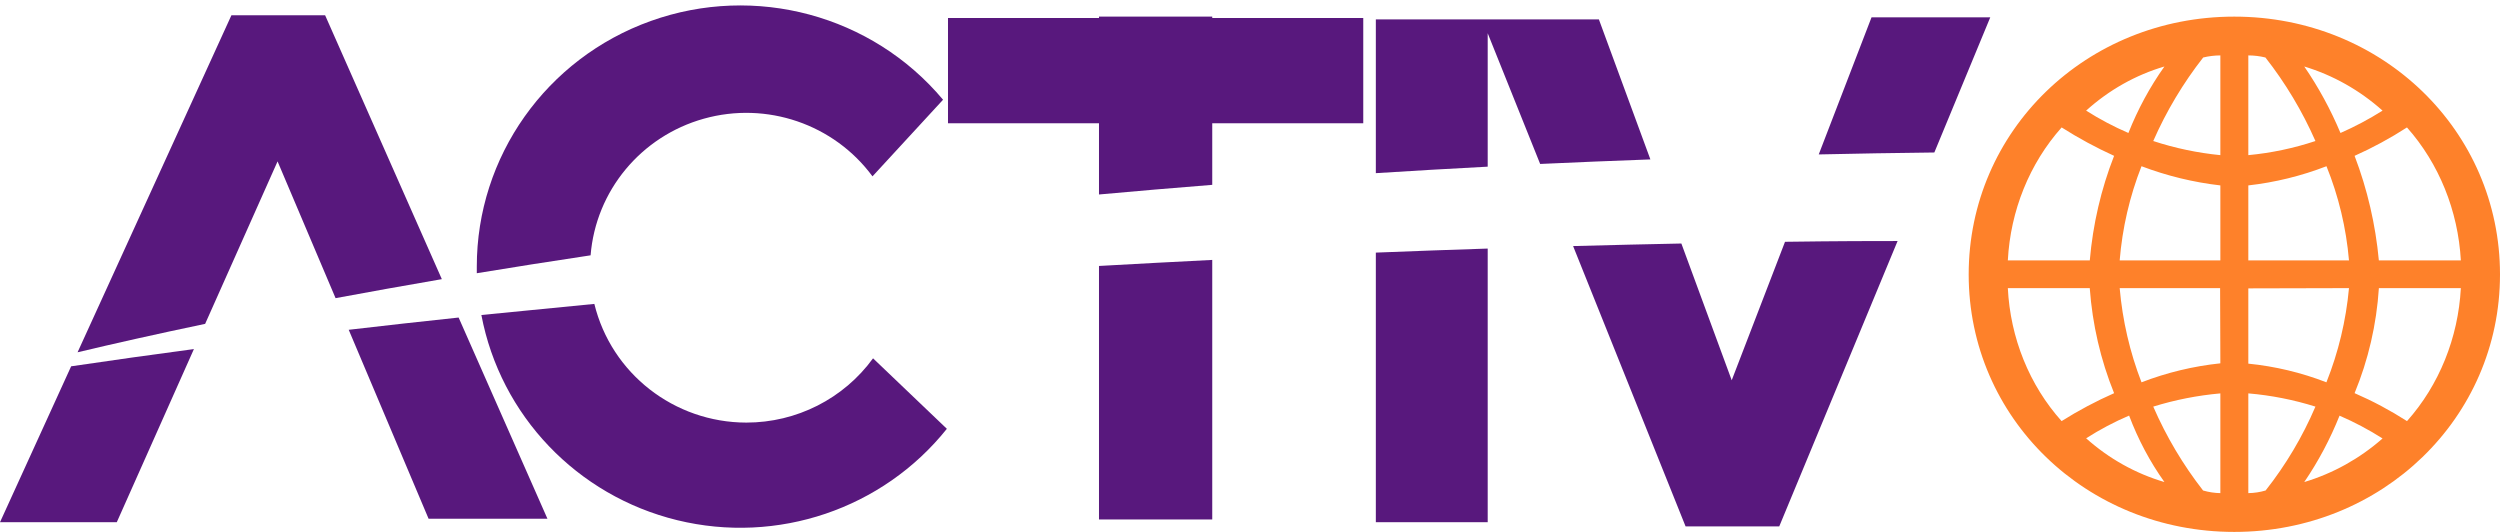
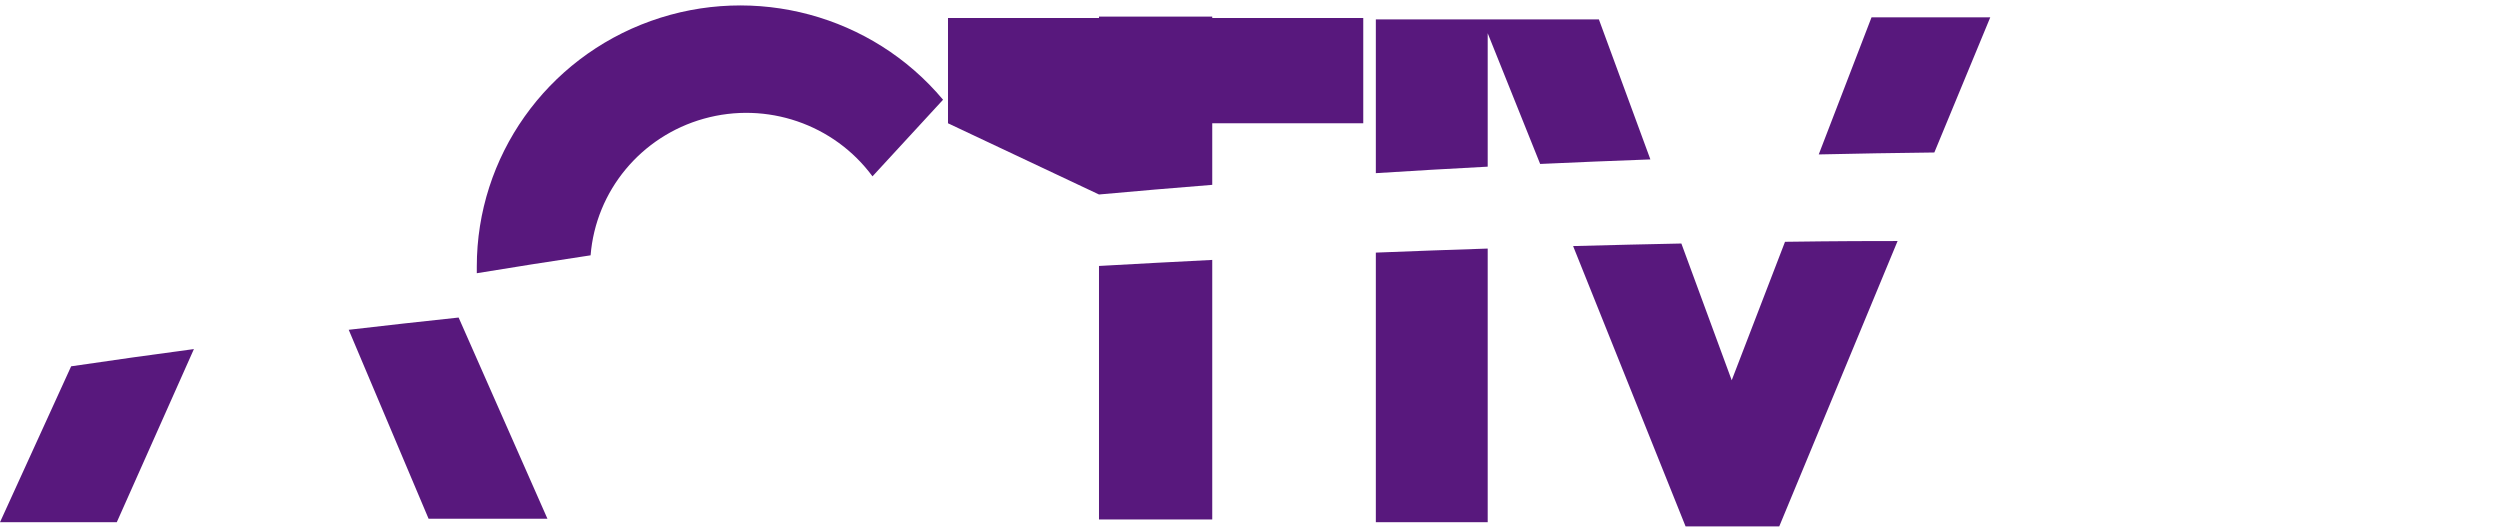
<svg xmlns="http://www.w3.org/2000/svg" width="188px" height="40px" viewBox="0 0 188 40" version="1.1">
  <title>marca</title>
  <desc>Created with Sketch.</desc>
  <style>


        #Shape {
        -webkit-transition: all .5s ease-in-out;
        -moz-transition: all .5s ease-in-out;
        -o-transition: all .5s ease-in-out;
        -ms-transition: all .5s ease-in-out;    
        transition: all .5s ease-in-out;
    }
    @media (min-width: 170px) {
      #Shape {
        fill: white;
      }
    }

    </style>
  <g id="Page-1" stroke="none" stroke-width="1" fill="none" fill-rule="evenodd">
    <g id="marca">
      <g id="logo" stroke-width="1" fill-rule="evenodd" fill="#58187D">
-         <path d="M24.448,1.146 L17.404,1.146 L5.833,26.492 C8.492,25.858 11.692,25.137 15.427,24.354 L20.873,12.137 L25.235,22.421 C27.758,21.951 30.422,21.475 33.226,20.992 L24.448,1.146 Z" id="Path" />
        <path d="M0,39.271 L8.782,39.271 L14.582,26.25 C11.497,26.661 8.42,27.093 5.35,27.546 L0,39.271 Z" id="Path" />
        <path d="M26.223,24.8 L32.229,39.008 L41.167,39.008 L34.488,23.879 C31.74,24.171 28.985,24.478 26.223,24.8 Z" id="Path" />
        <path d="M44.413,19.2 C44.804,14.349 48.2,10.25 52.927,8.926 C57.654,7.602 62.714,9.332 65.611,13.262 L70.918,7.5 C65.583,1.135 56.791,-1.234 48.937,1.579 C41.082,4.391 35.85,11.78 35.855,20.054 C35.855,20.221 35.855,20.383 35.855,20.546 C38.588,20.096 41.441,19.647 44.413,19.2 Z" id="Path" />
-         <path d="M56.122,31.779 C50.692,31.77 45.971,28.084 44.695,22.854 C41.891,23.132 39.059,23.41 36.199,23.688 C37.634,31.244 43.389,37.275 50.924,39.117 C58.459,40.959 66.386,38.273 71.204,32.246 L65.653,26.946 C63.446,29.983 59.899,31.781 56.122,31.779 Z" id="Path" />
-         <path d="M91.161,1.25 L82.644,1.25 L82.644,1.354 L71.289,1.354 L71.289,9.271 L82.644,9.271 L82.644,14.625 C85.42,14.372 88.259,14.131 91.161,13.9 L91.161,9.271 L102.517,9.271 L102.517,1.354 L91.161,1.354 L91.161,1.25 Z" id="Path" />
+         <path d="M91.161,1.25 L82.644,1.25 L82.644,1.354 L71.289,1.354 L71.289,9.271 L82.644,14.625 C85.42,14.372 88.259,14.131 91.161,13.9 L91.161,9.271 L102.517,9.271 L102.517,1.354 L91.161,1.354 L91.161,1.25 Z" id="Path" />
        <path d="M82.644,39.062 L91.161,39.062 L91.161,19.546 C88.391,19.685 85.552,19.836 82.644,20 L82.644,39.062 Z" id="Path" />
        <path d="M103.463,39.271 L111.875,39.271 L111.875,18.692 C109.196,18.779 106.407,18.879 103.463,18.996 L103.463,39.271 Z" id="Path" />
        <path d="M130.225,28.596 L126.439,18.312 C123.945,18.363 121.224,18.425 118.297,18.504 L126.755,39.583 L133.8,39.583 L142.699,18.125 C141.168,18.125 138.27,18.125 134.233,18.183 L130.225,28.596 Z" id="Path" />
        <path d="M140.739,1.304 L136.769,11.613 C139.629,11.549 142.527,11.5 145.462,11.467 L149.668,1.304 L140.739,1.304 Z" id="Path" />
        <path d="M124.109,11.988 L120.236,1.458 L103.463,1.458 L103.463,13.021 C106.219,12.846 109.023,12.683 111.875,12.533 L111.875,2.5 L115.82,12.329 C118.54,12.204 121.303,12.09 124.109,11.988 Z" id="Path" />
      </g>
-       <path d="M160.112,31.25 C158.992,31.728 157.911,32.3 156.877,32.96 C158.594,34.493 160.602,35.615 162.765,36.25 C161.673,34.717 160.78,33.035 160.108,31.25 L160.112,31.25 Z M157.158,21.667 L150.989,21.667 C151.175,25.413 152.61,28.963 155.032,31.667 C156.301,30.869 157.62,30.168 158.98,29.568 C157.967,27.065 157.349,24.399 157.15,21.678 L157.158,21.667 Z M166.971,29.583 C165.259,29.735 163.568,30.068 161.924,30.577 C162.905,32.833 164.164,34.953 165.671,36.885 C166.094,37.009 166.531,37.076 166.971,37.083 L166.971,29.583 Z M166.952,21.667 L159.4,21.667 C159.612,24.097 160.164,26.483 161.041,28.75 C162.95,28.015 164.943,27.535 166.971,27.322 L166.952,21.667 Z M169.074,29.583 L169.074,37.083 C169.514,37.077 169.951,37.01 170.374,36.885 C171.893,34.962 173.153,32.84 174.121,30.577 C172.481,30.062 170.791,29.729 169.081,29.583 L169.074,29.583 Z M155.028,9.591 C152.618,12.298 151.186,15.841 150.989,19.583 L157.152,19.583 C157.384,16.877 158,14.224 158.98,11.719 C157.622,11.102 156.305,10.389 155.036,9.583 L155.028,9.591 Z M175.937,31.25 C175.231,33.017 174.34,34.694 173.28,36.25 C175.438,35.604 177.444,34.488 179.168,32.972 C178.135,32.315 177.056,31.744 175.941,31.262 L175.937,31.25 Z M166.971,13.943 C164.945,13.71 162.954,13.225 161.041,12.5 C160.151,14.762 159.598,17.151 159.4,19.583 L166.971,19.583 L166.971,13.943 Z M169.074,21.686 L169.074,27.346 C171.083,27.546 173.057,28.018 174.947,28.75 C175.849,26.489 176.421,24.102 176.644,21.667 L169.074,21.686 Z M160.056,10 C160.763,8.218 161.673,6.538 162.765,5 C160.604,5.636 158.596,6.767 156.877,8.319 C157.896,8.965 158.959,9.527 160.056,10 Z M178.892,21.667 C178.715,24.394 178.097,27.067 177.065,29.565 C178.427,30.156 179.745,30.859 181.007,31.667 C183.42,28.96 184.856,25.413 185.056,21.667 L178.892,21.667 Z M166.971,4.167 C166.536,4.168 166.103,4.221 165.679,4.324 C164.174,6.245 162.912,8.356 161.924,10.605 C163.565,11.143 165.257,11.498 166.971,11.667 L166.971,4.167 Z M169.074,13.943 L169.074,19.583 L176.644,19.583 C176.435,17.145 175.864,14.756 174.951,12.5 C173.057,13.232 171.083,13.716 169.074,13.943 Z M169.074,4.167 L169.074,11.667 C170.789,11.505 172.481,11.149 174.121,10.605 C173.13,8.355 171.866,6.244 170.36,4.324 C169.938,4.22 169.507,4.168 169.074,4.167 Z M181.004,9.583 C179.741,10.398 178.425,11.112 177.065,11.719 C178.024,14.231 178.639,16.88 178.89,19.583 L185.056,19.583 C184.847,15.842 183.414,12.302 181.011,9.591 L181.004,9.583 Z M176.004,10 C177.094,9.521 178.152,8.959 179.168,8.319 C177.443,6.781 175.437,5.651 173.28,5 C174.35,6.558 175.263,8.234 176.004,10 Z M148.045,20.637 C148.045,9.839 156.883,1.25 168.017,1.25 C179.151,1.25 188,9.836 188,20.637 C188,31.438 179.128,40 168.017,40 C156.89,40 148.045,31.434 148.045,20.637 Z" id="Shape" fill="#FE812A" fill-rule="nonzero" />
    </g>
  </g>
</svg>